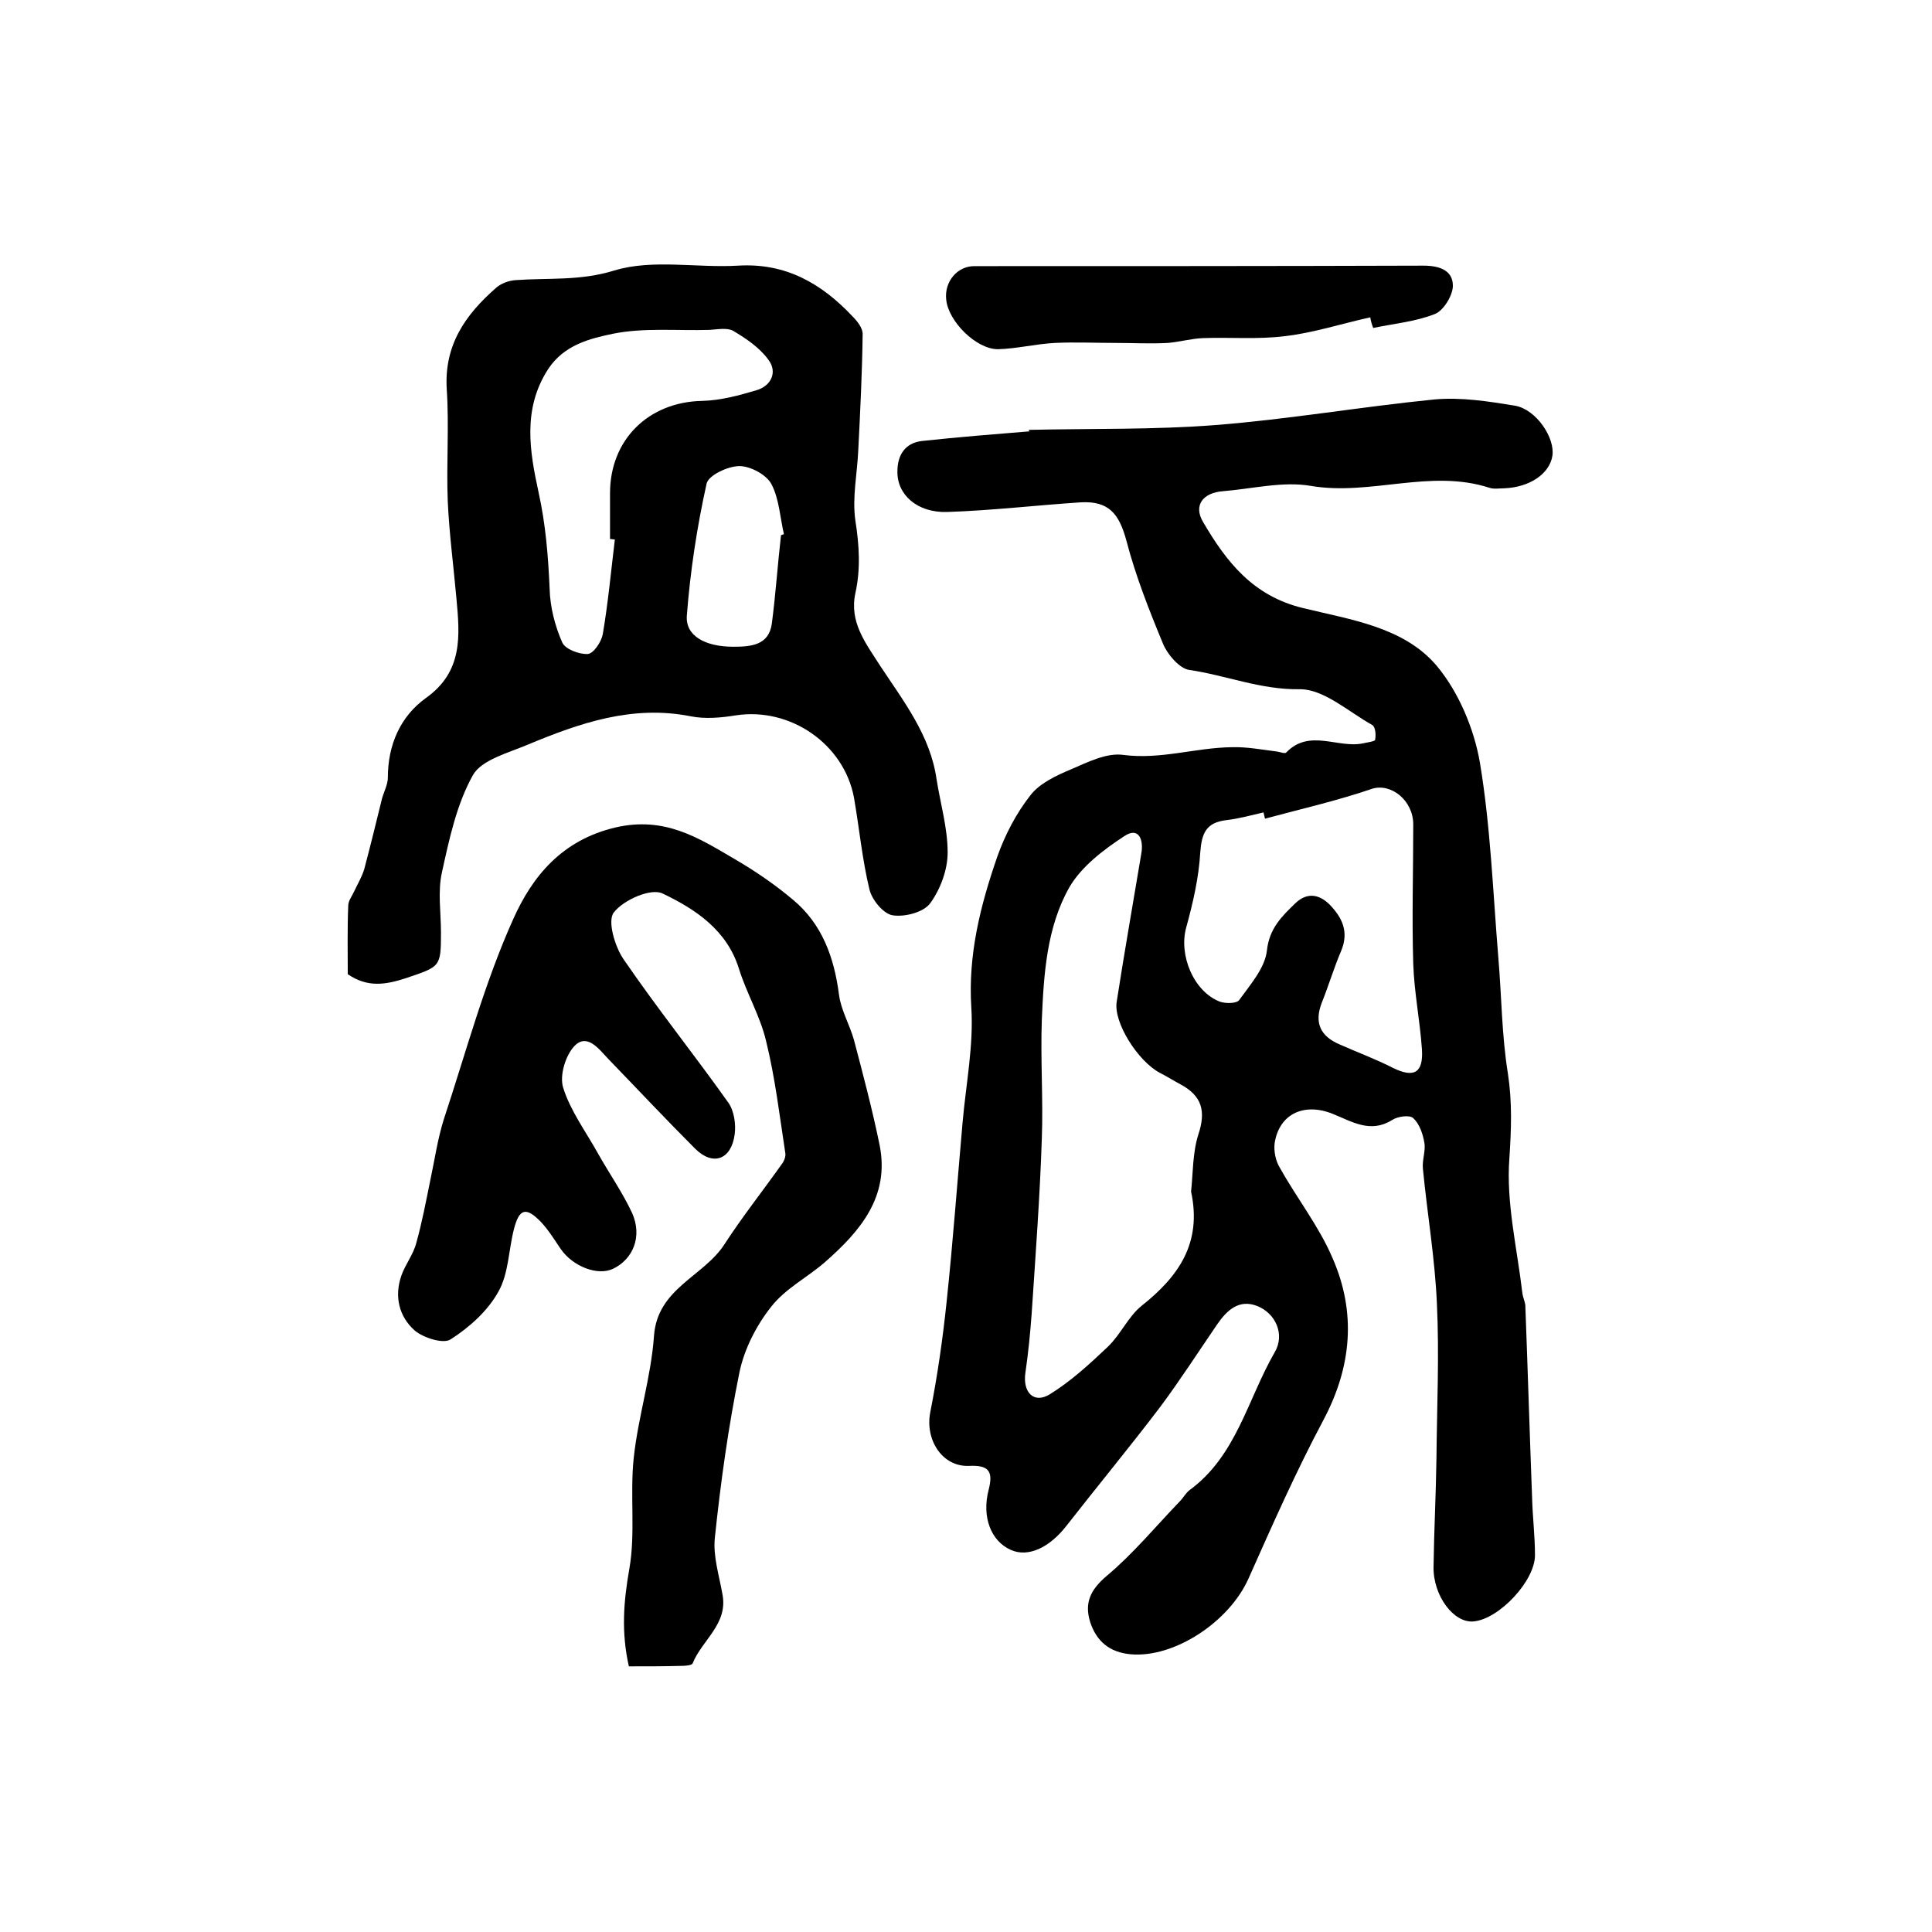
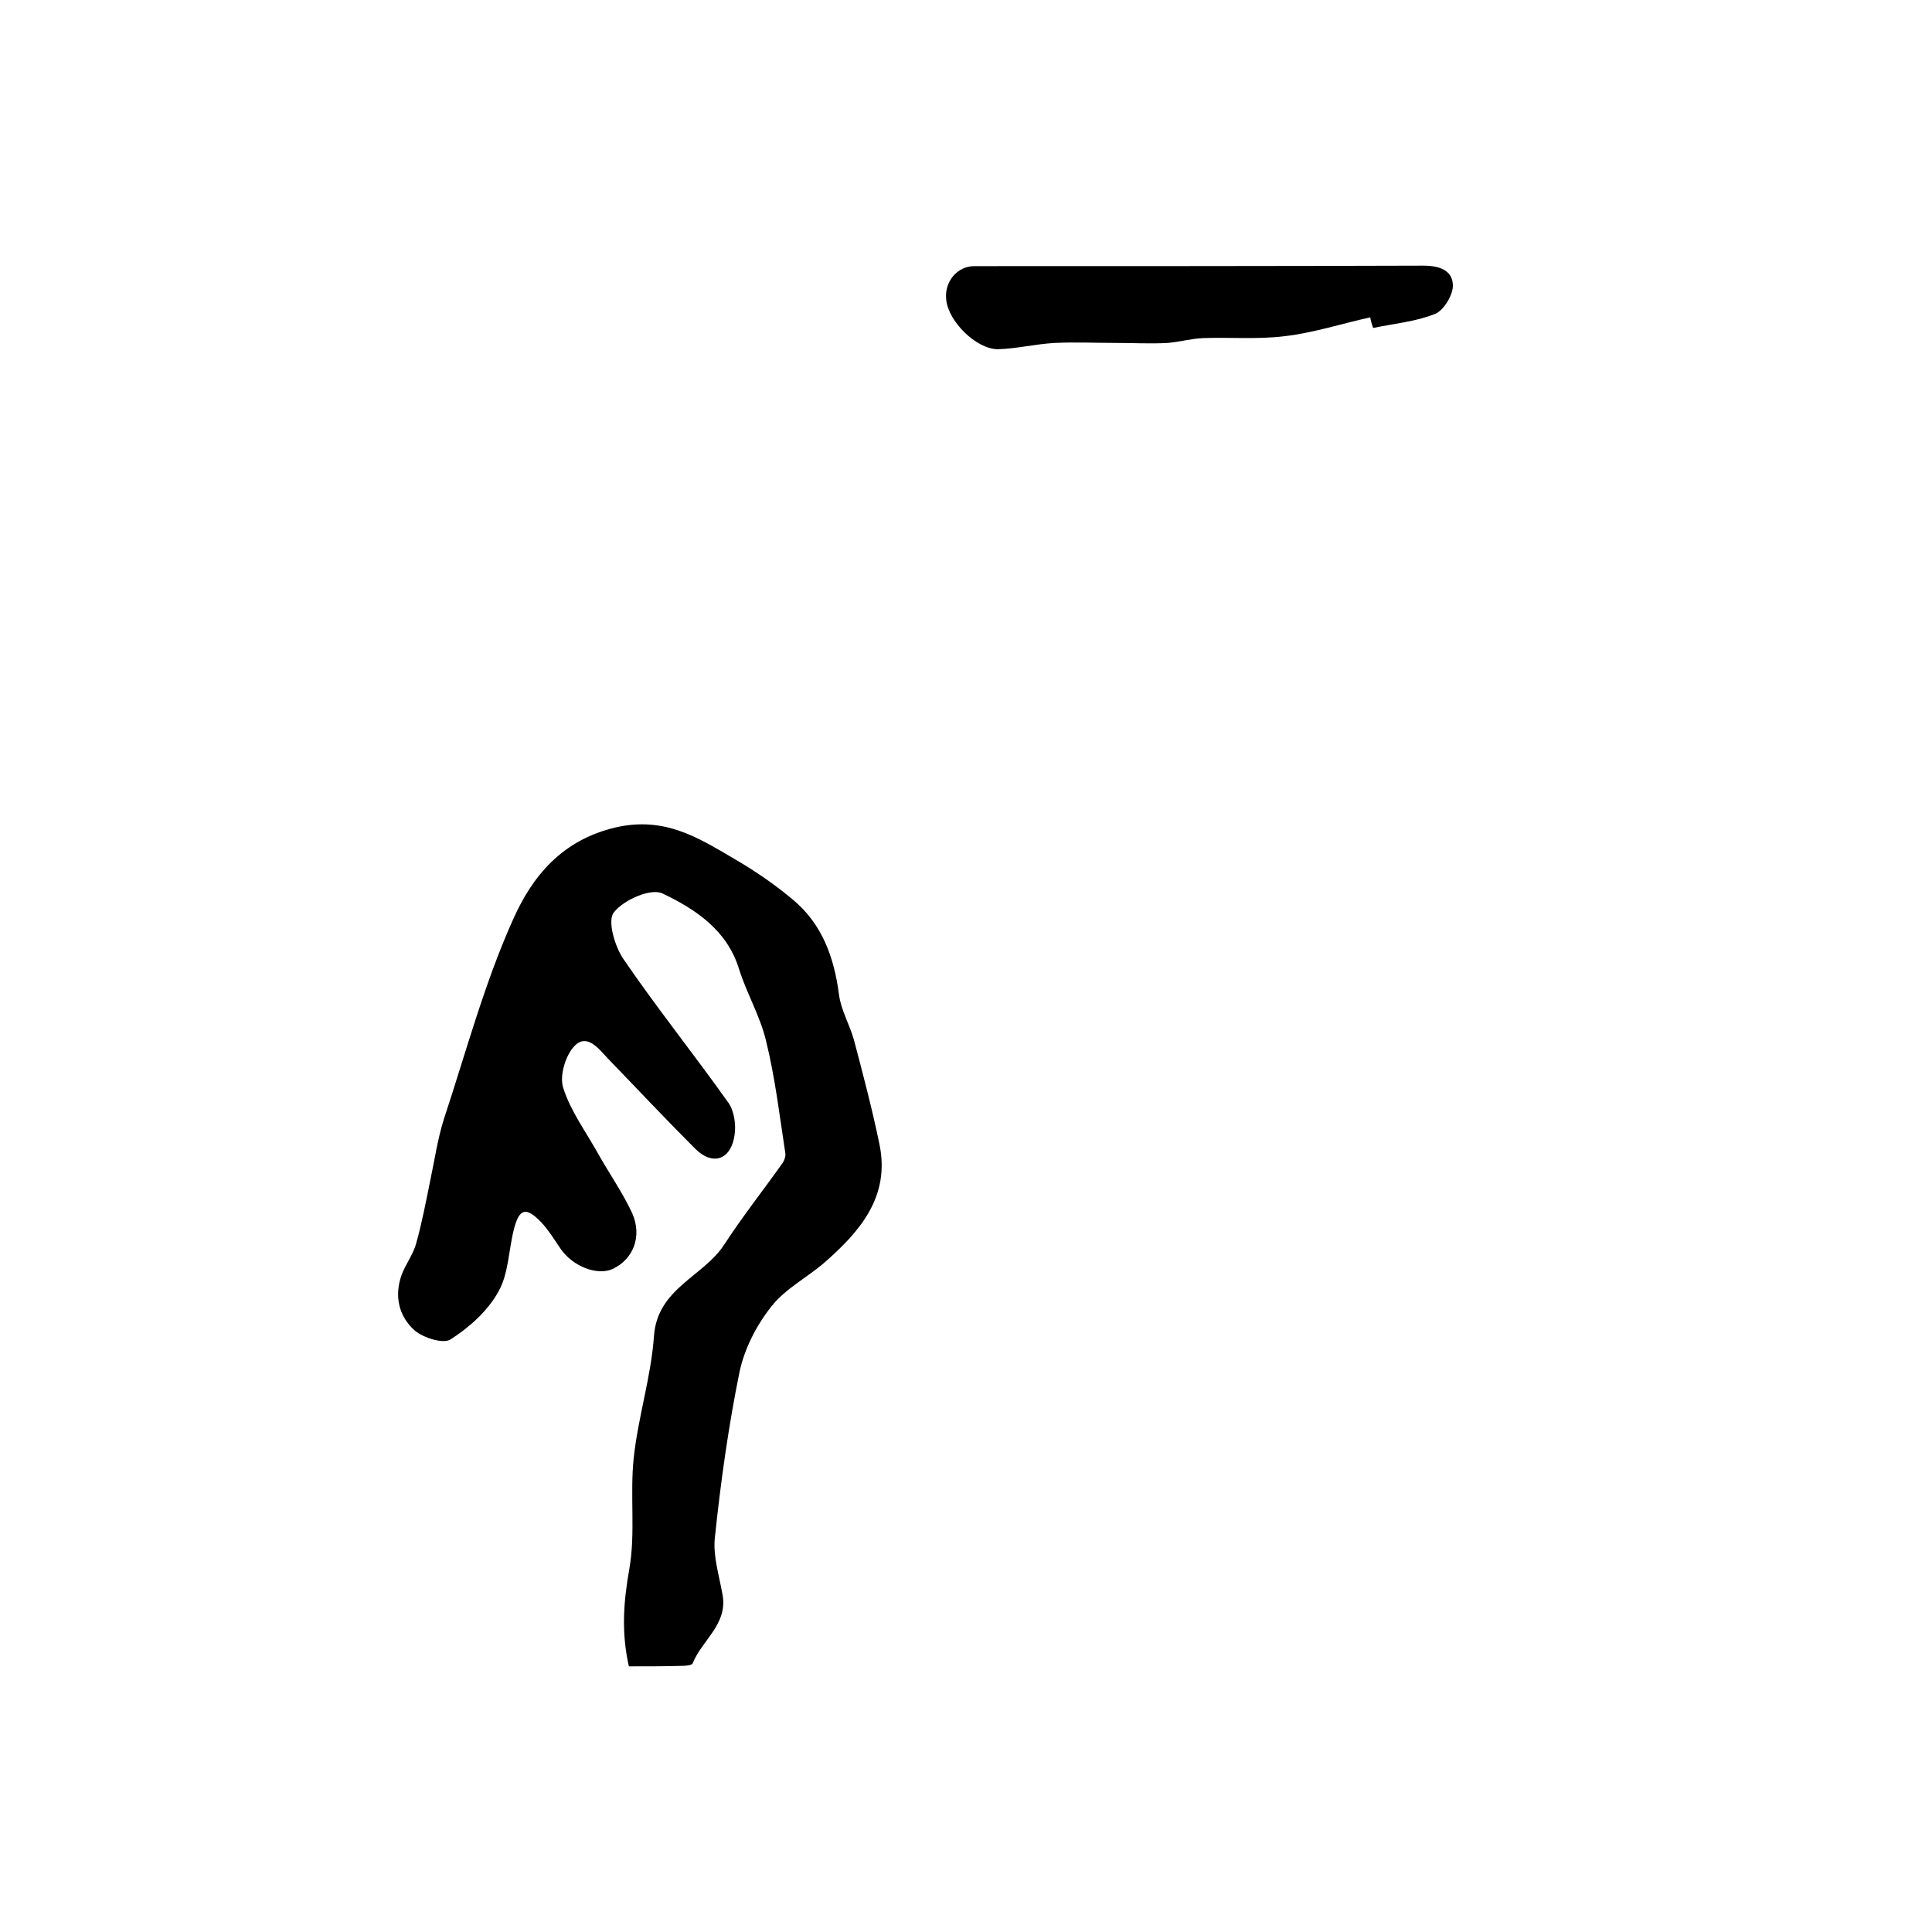
<svg xmlns="http://www.w3.org/2000/svg" version="1.1" id="图层_1" x="0px" y="0px" viewBox="0 0 400 400" style="enable-background:new 0 0 400 400;" xml:space="preserve">
  <style type="text/css">
	.st0{fill:#FFFFFF;}
</style>
  <g>
-     <path d="M213,89c12.9-0.3,25.9,0,38.7-1c15.2-1.2,30.2-3.8,45.3-5.3c5.5-0.5,11.2,0.4,16.7,1.3c4.4,0.8,8.3,6.7,7.7,10.4   c-0.6,3.7-4.7,6.5-10,6.7c-1,0-2.1,0.2-3-0.1c-12.3-4-24.6,1.7-37-0.4c-5.8-1-12.1,0.6-18.2,1.1c-4.1,0.3-6.2,2.9-4.1,6.4   c4.8,8.2,10.3,15.3,20.7,17.8c9.8,2.4,20.9,3.9,27.7,12c4.5,5.4,7.7,13,8.9,20c2.2,13.2,2.7,26.8,3.8,40.2c0.7,8.1,0.7,16.2,2,24.2   c0.9,5.9,0.7,11.5,0.3,17.5c-0.7,9.2,1.6,18.6,2.7,28c0.1,0.8,0.5,1.6,0.6,2.4c0.5,13.3,0.9,26.5,1.4,39.8c0.1,4,0.6,8,0.6,12   c0,5.3-7.4,13.2-12.7,13.7c-4.1,0.4-8.4-5.3-8.3-11.3c0.1-7.5,0.5-15,0.6-22.4c0.1-10.7,0.6-21.4,0.1-32c-0.4-9.4-2-18.7-2.9-28   c-0.2-1.8,0.6-3.7,0.3-5.4c-0.3-1.8-1-3.9-2.3-5.1c-0.7-0.7-3.2-0.4-4.4,0.4c-4.5,2.8-8.3,0.3-12.3-1.3c-6-2.4-11.1,0.1-12,6.1   c-0.2,1.6,0.2,3.7,1.1,5.1c3.5,6.3,8.1,12.1,10.9,18.7c4.9,11.2,4,22.4-1.9,33.5c-5.7,10.7-10.6,21.8-15.5,32.8   c-4,9-15.4,16.5-24.4,15.7c-4.4-0.4-7.1-2.7-8.4-6.7c-1.2-3.9,0-6.6,3.4-9.5c5.5-4.6,10.2-10.3,15.2-15.5c0.7-0.7,1.2-1.7,2-2.3   c9.7-7.1,12-18.8,17.6-28.5c2.2-3.7,0.2-8.1-3.6-9.6c-3.8-1.5-6.3,0.9-8.3,3.8c-3.9,5.7-7.7,11.6-11.8,17.1   c-6.3,8.3-13,16.4-19.4,24.6c-3.5,4.5-7.9,6.6-11.5,5c-4.1-1.8-6.1-6.8-4.6-12.5c1-3.9-0.1-5.1-4.1-4.9c-5.6,0.2-9.1-5.5-8-11.1   c1.5-7.6,2.6-15.3,3.4-23c1.3-12.3,2.2-24.7,3.3-37.1c0.7-7.9,2.3-15.9,1.8-23.7c-0.7-11,1.9-21.2,5.4-31.3   c1.6-4.5,3.9-8.9,6.8-12.6c1.9-2.5,5.3-4.1,8.4-5.4c3.5-1.5,7.4-3.5,10.9-3c7.7,1,14.9-1.5,22.4-1.6c3.1-0.1,6.2,0.5,9.4,0.9   c0.7,0.1,1.6,0.5,1.9,0.2c4.8-5,10.7-0.8,15.9-1.9c0.9-0.2,2.4-0.4,2.5-0.7c0.2-1,0.1-2.7-0.6-3.1c-5-2.8-10.1-7.5-15.1-7.4   c-8.1,0.1-15.2-2.9-22.8-4c-2-0.3-4.5-3.2-5.4-5.4c-2.9-7-5.7-14.1-7.6-21.4c-1.5-5.5-3.6-8.2-9.4-7.9c-9.2,0.6-18.5,1.7-27.7,2   c-6.2,0.2-10.4-3.6-10.3-8.4c0-3.4,1.6-5.9,5.1-6.3c7.4-0.8,14.9-1.4,22.3-2C213,89.2,213,89.1,213,89z M246.6,246.7   c0.4-3.7,0.3-8,1.5-11.8c1.6-4.8,0.8-8-3.7-10.4c-1.5-0.8-2.9-1.7-4.3-2.4c-4.5-2.4-9.6-10.4-8.9-14.7c1.6-10.3,3.4-20.5,5.1-30.7   c0.5-2.8-0.5-5.6-3.5-3.6c-4.3,2.8-8.9,6.3-11.4,10.6c-4.7,8.3-5.3,18-5.7,27.4c-0.3,8.2,0.3,16.4,0,24.6   c-0.4,12.1-1.3,24.1-2.1,36.2c-0.3,4.1-0.7,8.2-1.3,12.3c-0.6,4,1.7,6.5,5,4.5c4.4-2.7,8.3-6.3,12.1-9.9c2.6-2.5,4.2-6.2,6.9-8.4   C244,264.3,248.9,257.4,246.6,246.7z M261.9,169.5c-0.1-0.4-0.2-0.9-0.3-1.3c-2.6,0.6-5.1,1.3-7.7,1.6c-4.2,0.5-5.1,2.7-5.4,6.7   c-0.3,5.2-1.5,10.4-2.9,15.5c-1.6,5.7,1.5,13.3,7,15.4c1.2,0.4,3.5,0.4,4-0.4c2.3-3.2,5.3-6.6,5.7-10.2c0.5-4.6,3.1-7.1,5.9-9.8   c2.3-2.2,4.8-2,7.1,0.3c2.6,2.7,4,5.6,2.4,9.5c-1.5,3.5-2.6,7.2-4,10.7c-1.7,4.3-0.3,7.1,3.8,8.8c3.6,1.6,7.4,3,10.9,4.8   c4.3,2.1,6.3,1.1,6-3.8c-0.4-5.9-1.6-11.8-1.8-17.7c-0.3-9.6,0-19.2,0-28.9c0-5-4.6-8.6-8.5-7.4   C276.8,165.8,269.3,167.5,261.9,169.5z" />
-     <path d="M72,201.7c0-4.6-0.1-9.4,0.1-14.2c0-1,0.8-2,1.2-2.9c0.7-1.5,1.6-3,2.1-4.6c1.3-4.9,2.5-9.8,3.7-14.7   c0.4-1.4,1.2-2.9,1.2-4.3c0-6.8,2.6-12.7,7.9-16.5c7.7-5.5,7-12.9,6.3-20.6c-0.6-6.7-1.5-13.5-1.8-20.2c-0.3-7.7,0.3-15.4-0.2-23   c-0.6-9.2,3.8-15.5,10.2-21.1c1-0.9,2.6-1.5,4-1.6c6.8-0.5,13.4,0.2,20.5-2c7.9-2.4,17-0.5,25.6-1c9.9-0.6,17.3,3.7,23.7,10.5   c1,1,2.2,2.5,2.1,3.8c-0.1,7.9-0.5,15.9-0.9,23.8c-0.2,4.9-1.3,9.9-0.6,14.7c0.8,5.1,1.1,10,0,15c-1.3,6,2.1,10.3,5.1,15   c4.8,7.3,10.4,14.4,11.7,23.5c0.8,5.1,2.3,10.1,2.3,15.2c0,3.6-1.5,7.6-3.6,10.5c-1.4,1.9-5.3,2.9-7.8,2.5   c-1.9-0.3-4.3-3.2-4.8-5.4c-1.5-6.2-2.1-12.7-3.2-19c-2.1-11.1-13.2-18.7-24.4-17c-3.1,0.5-6.4,0.8-9.4,0.2   c-12.1-2.4-23,1.4-33.8,5.9c-4,1.7-9.5,3.1-11.3,6.3c-3.4,6.1-4.9,13.3-6.4,20.1c-0.9,4-0.2,8.3-0.2,12.5c0,7.2-0.2,7-7.2,9.4   C79.8,203.9,76.1,204.5,72,201.7z M127.3,111.7c-0.3,0-0.6-0.1-1-0.1c0-3.2,0-6.3,0-9.5c0-11.1,8-18.9,19.1-19.1   c3.8-0.1,7.5-1.1,11.2-2.2c3.1-0.9,4.4-3.8,2.5-6.3c-1.8-2.5-4.6-4.4-7.3-6c-1.2-0.7-3.3-0.3-4.9-0.2c-6.7,0.2-13.6-0.5-20,0.8   c-4.8,1-10.1,2.3-13.4,7.3c-5.4,8.3-3.8,17.2-2,25.5c1.5,6.8,2,13.3,2.3,20.1c0.1,3.7,1.1,7.6,2.6,11c0.6,1.4,3.5,2.5,5.3,2.4   c1.2-0.1,2.8-2.5,3.1-4.1C125.9,124.8,126.5,118.3,127.3,111.7z M161.7,110.8c0.2-0.1,0.4-0.1,0.6-0.2c-0.8-3.5-1-7.4-2.6-10.4   c-1.1-2-4.4-3.7-6.6-3.7c-2.4,0-6.4,1.9-6.8,3.6c-2,9-3.4,18.2-4.1,27.4c-0.3,4.2,3.9,6.4,9.6,6.4c3.7,0,7.4-0.3,8-4.8   C160.6,123,161,116.9,161.7,110.8z" />
    <path d="M130.2,345c-1.6-7.1-1.1-13.4,0.1-20.2c1.3-7.4,0.1-15.3,0.9-22.9c0.9-8.5,3.6-16.8,4.2-25.3c0.7-9.9,10.3-12.3,14.6-19   c3.7-5.7,7.9-11,11.8-16.5c0.5-0.6,0.9-1.6,0.8-2.3c-1.2-7.8-2.1-15.6-4-23.3c-1.2-5.1-4-9.8-5.6-14.9c-2.5-8.1-9.1-12.4-15.8-15.6   c-2.4-1.2-8.1,1.3-10.1,3.9c-1.4,1.7,0.2,7.1,2,9.7c6.9,10.1,14.6,19.7,21.7,29.7c1.2,1.7,1.6,4.5,1.3,6.6   c-0.7,5.2-4.5,6.6-8.2,2.9c-6.1-6.1-12-12.4-18-18.6c-1.9-2-4.3-5.3-6.9-2.7c-1.9,1.9-3.2,6.2-2.4,8.7c1.5,4.8,4.7,9.1,7.2,13.6   c2.3,4.1,5.1,8.1,7.1,12.4c2.1,4.8,0.2,9.5-4,11.5c-3.2,1.5-8.3-0.5-10.8-4.1c-1.3-1.9-2.5-3.9-4.1-5.6c-3.1-3.2-4.5-2.8-5.6,1.5   c-1.1,4.3-1.1,9.2-3.2,12.9c-2.2,4-6,7.4-9.9,9.9c-1.5,1-5.6-0.3-7.4-1.8c-3.3-2.9-4.3-7.1-2.8-11.4c0.8-2.3,2.5-4.4,3.1-6.8   c1.2-4.3,2-8.6,2.9-13c0.9-4.2,1.5-8.5,2.8-12.6c4.6-13.9,8.4-28.2,14.4-41.5c3.9-8.7,10-16.3,21.2-18.9c10.1-2.3,17,2.1,24.5,6.5   c4.3,2.5,8.4,5.3,12.2,8.5c6,5,8.5,11.9,9.5,19.6c0.4,3.2,2.2,6.2,3.1,9.4c1.9,7.2,3.8,14.4,5.3,21.7c2.2,10.8-4.1,18-11.4,24.4   c-3.6,3.1-8.1,5.4-11,9.1c-3.1,3.9-5.6,8.8-6.6,13.6c-2.3,11.3-3.9,22.8-5.1,34.3c-0.4,3.8,0.9,7.8,1.6,11.8   c1.1,6.1-4.3,9.4-6.2,14.2c-0.2,0.4-1.5,0.5-2.3,0.5C137.6,345,134.1,345,130.2,345z" />
    <path d="M283.7,65.7c-5.9,1.3-11.7,3.2-17.7,3.9c-5.6,0.7-11.3,0.2-16.9,0.4c-2.5,0.1-4.9,0.8-7.3,1c-3.6,0.2-7.2,0-10.7,0   c-4.2,0-8.5-0.2-12.7,0c-3.9,0.2-7.9,1.2-11.8,1.3c-4.5,0-10.3-5.8-10.7-10.3c-0.4-3.7,2.3-6.9,5.8-6.9c31,0,62,0,93-0.1   c3.4,0,6,1,6.1,4c0.1,2-1.9,5.3-3.7,6c-4,1.6-8.5,2-12.8,2.9C284,67.1,283.8,66.4,283.7,65.7z" />
  </g>
</svg>